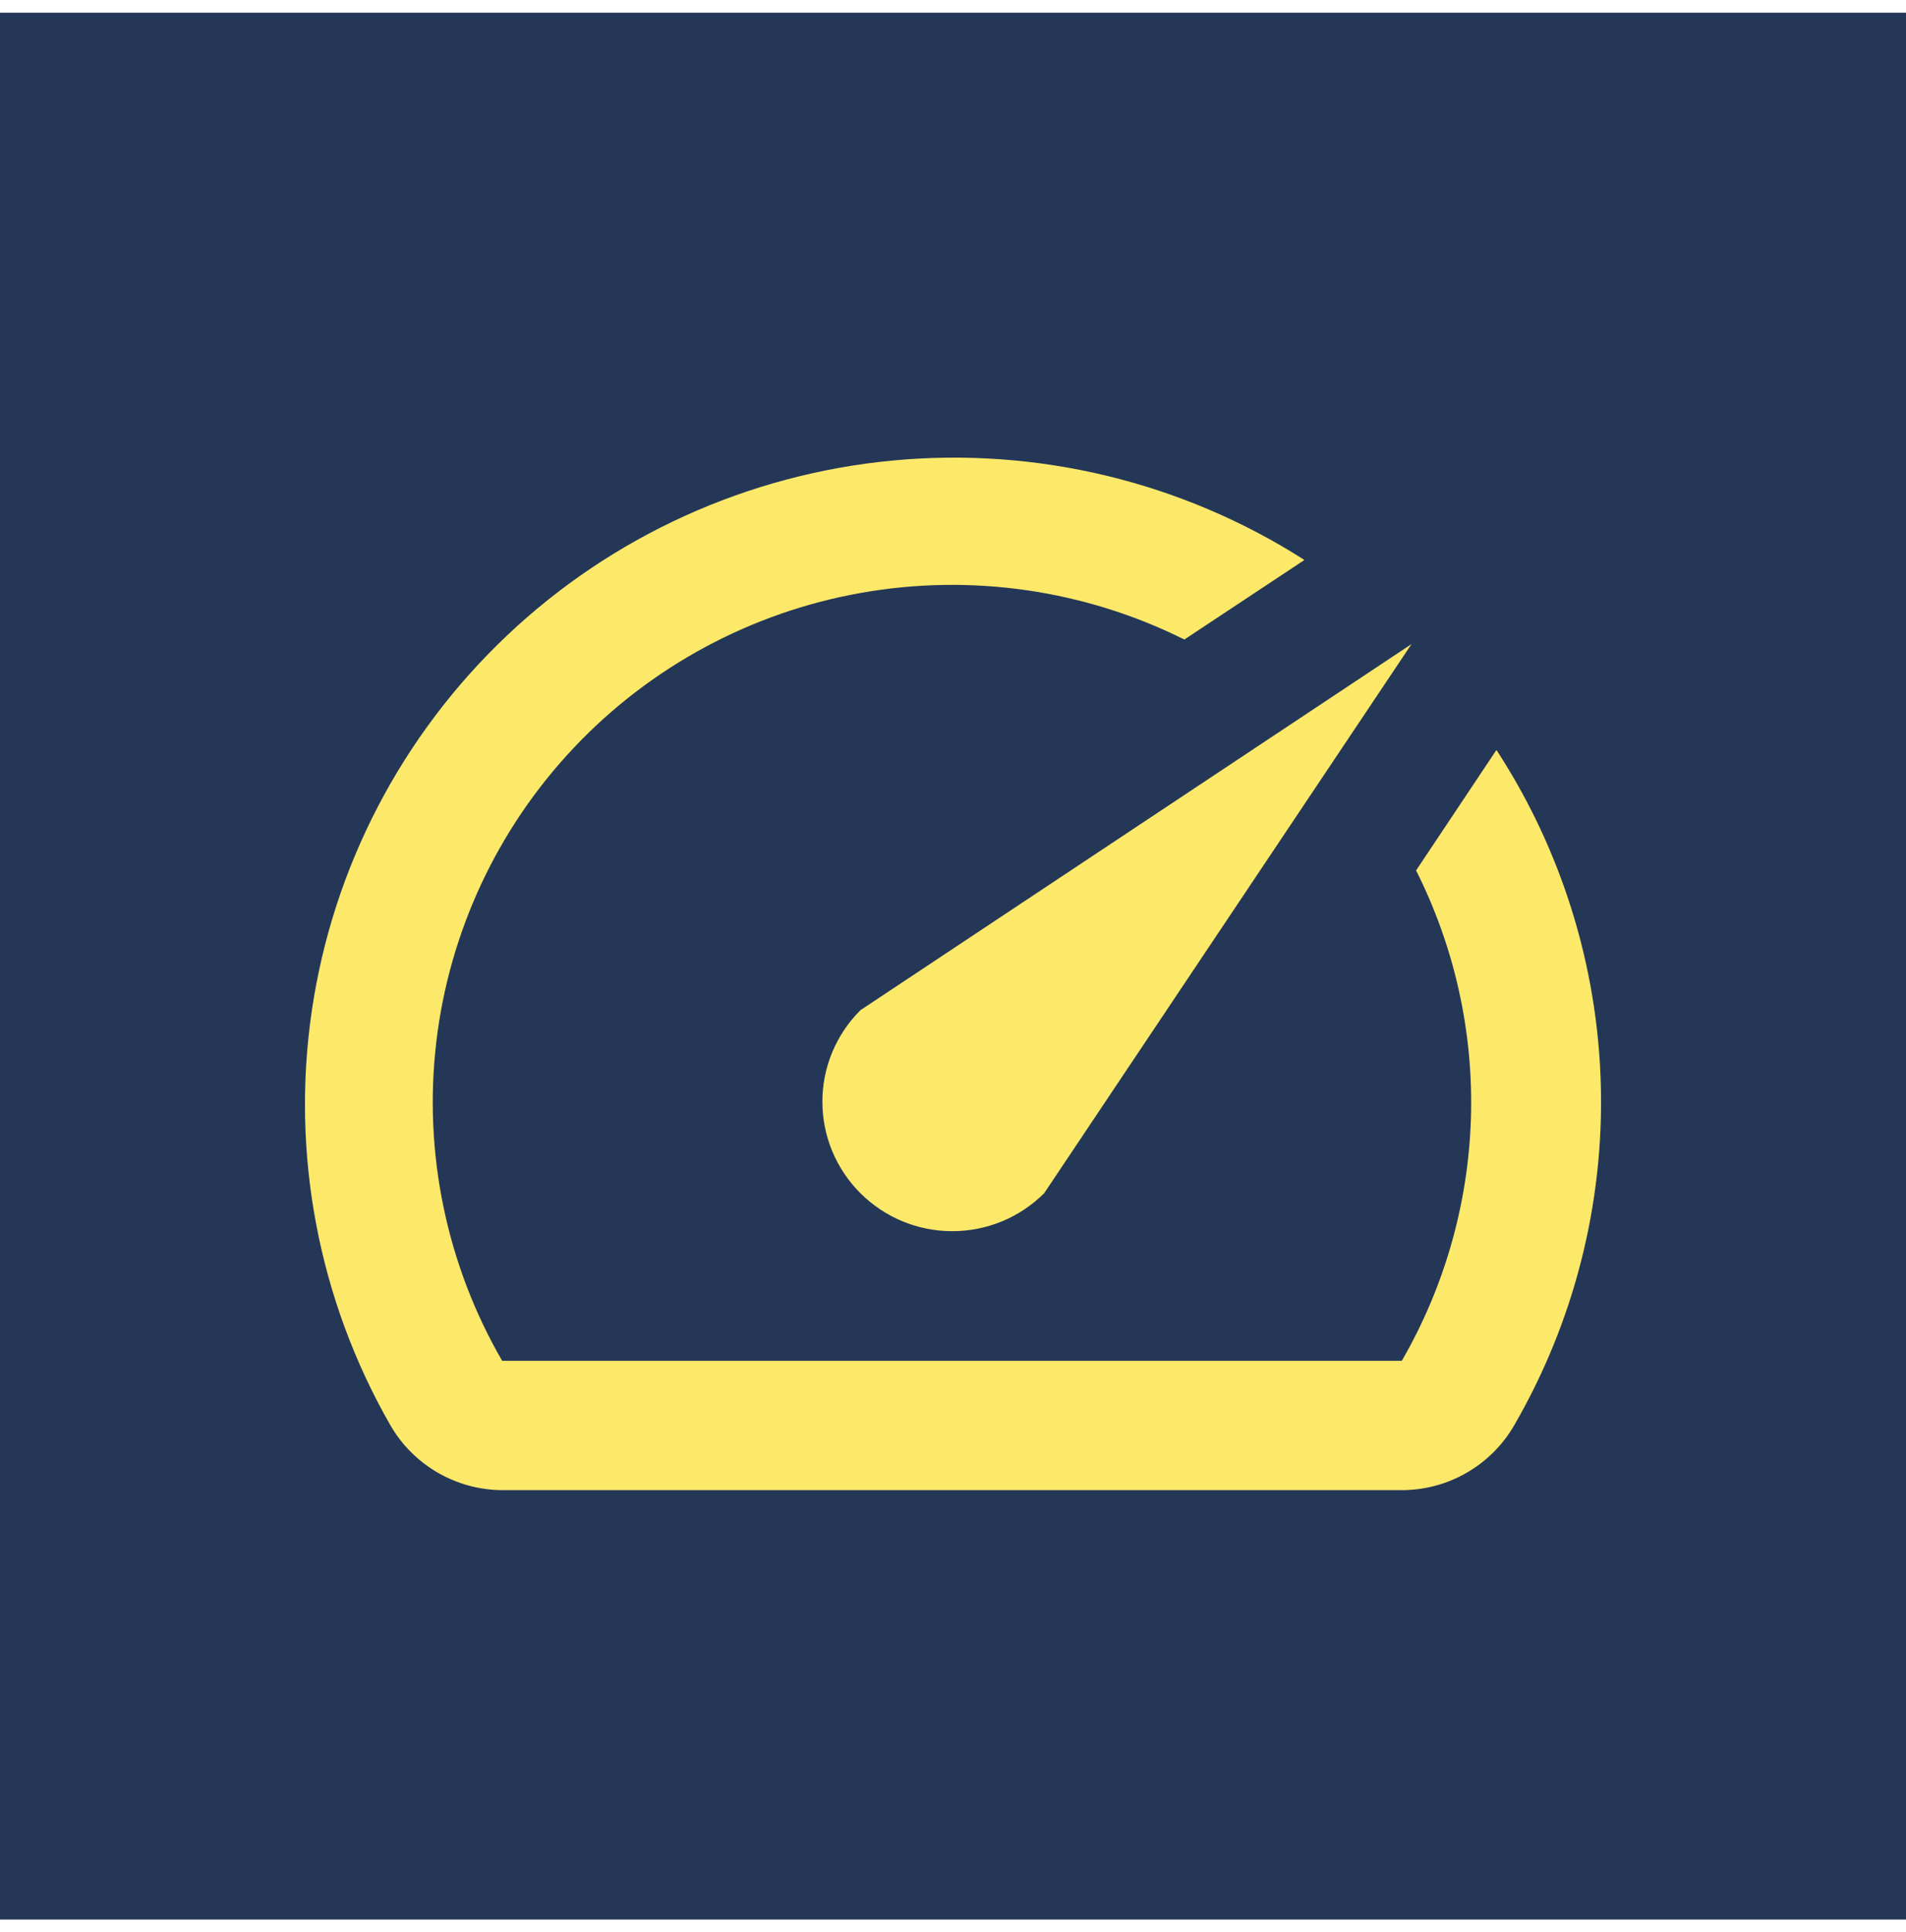
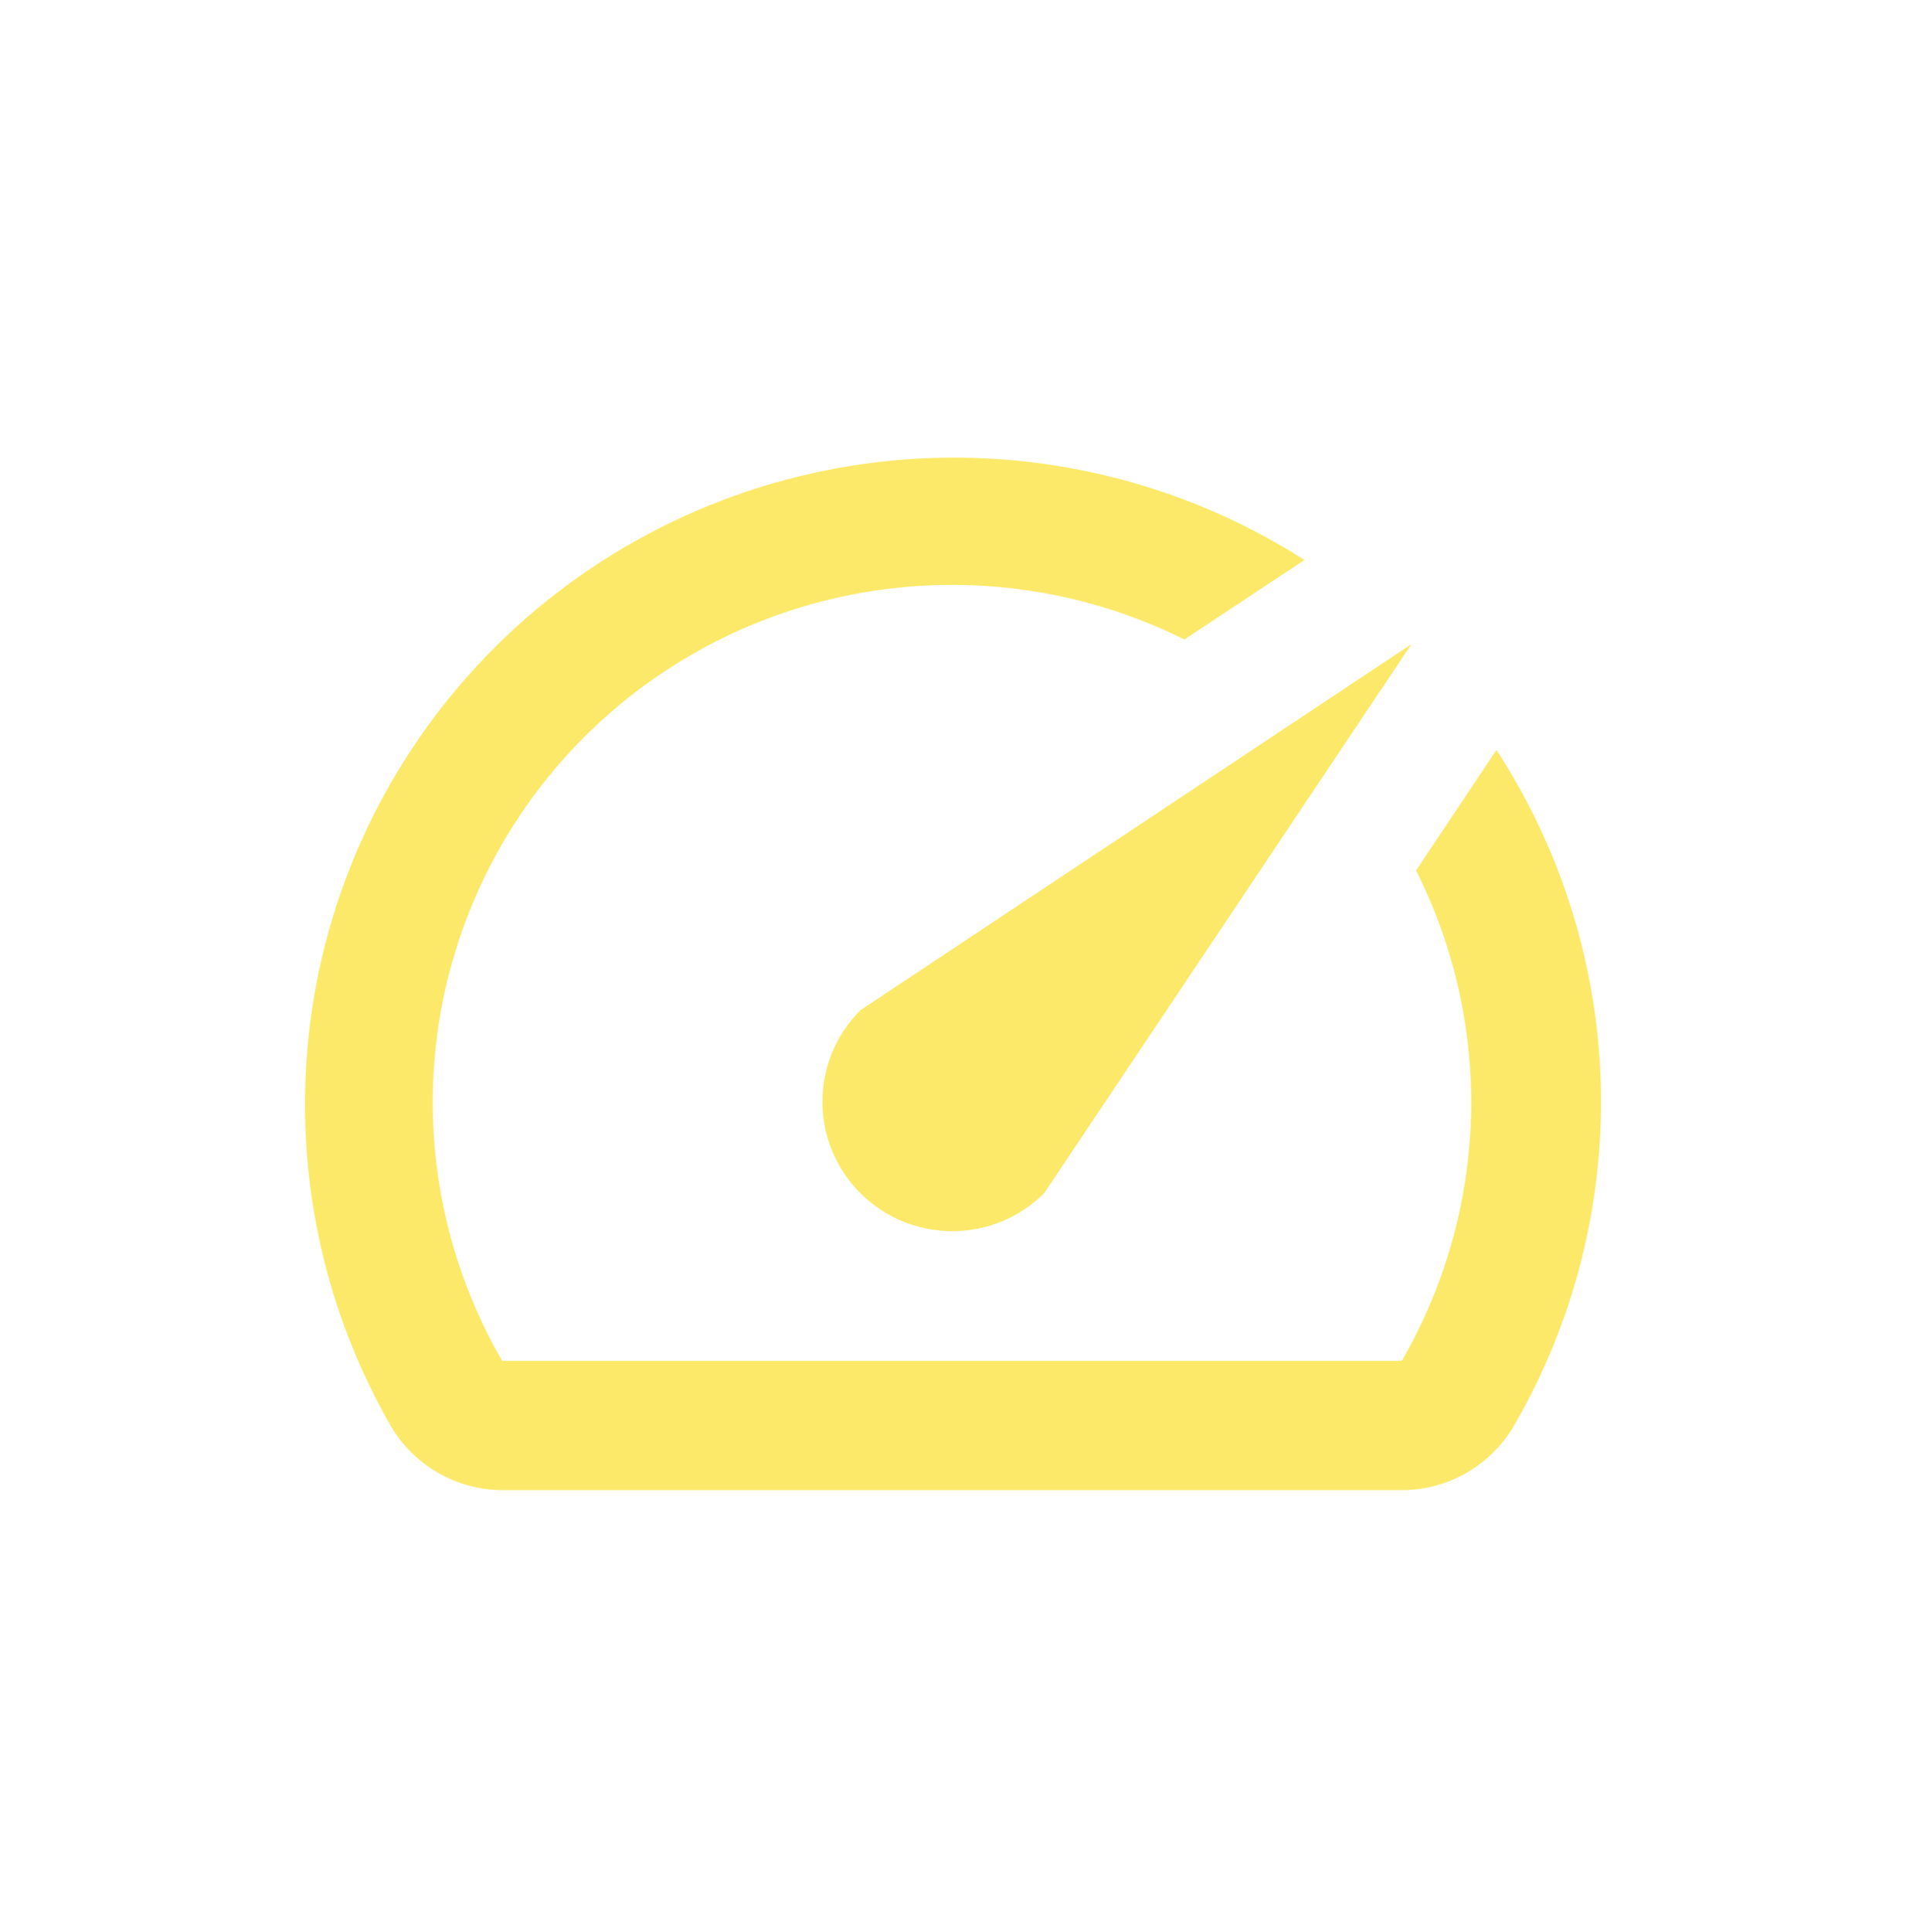
<svg xmlns="http://www.w3.org/2000/svg" width="75" height="76" viewBox="0 0 75 76" fill="none">
-   <rect width="75" height="75" transform="translate(0 0.5)" fill="#253757" />
  <path d="M58.863 29.53L55.722 34.237C57.237 37.247 57.979 40.585 57.881 43.95C57.782 47.316 56.848 50.605 55.16 53.523H19.759C17.566 49.732 16.657 45.338 17.167 40.992C17.678 36.647 19.58 32.581 22.593 29.397C25.606 26.213 29.569 24.081 33.894 23.317C38.218 22.553 42.675 23.197 46.604 25.154L51.329 22.025C46.518 18.952 40.812 17.575 35.122 18.114C29.433 18.654 24.09 21.078 19.947 24.999C15.804 28.921 13.102 34.113 12.271 39.745C11.441 45.377 12.53 51.124 15.366 56.067C15.812 56.836 16.452 57.475 17.223 57.922C17.993 58.368 18.868 58.606 19.759 58.611H55.134C56.035 58.615 56.92 58.381 57.7 57.934C58.481 57.487 59.129 56.843 59.579 56.067C61.932 52.006 63.113 47.377 62.992 42.689C62.87 38.002 61.45 33.439 58.889 29.505L58.863 29.53ZM33.858 46.933C34.333 47.406 34.896 47.782 35.516 48.038C36.136 48.294 36.801 48.425 37.473 48.425C38.144 48.425 38.808 48.294 39.429 48.038C40.049 47.782 40.612 47.406 41.087 46.933L55.543 25.333L33.858 39.733C33.383 40.205 33.007 40.767 32.749 41.384C32.492 42.002 32.36 42.664 32.36 43.333C32.36 44.002 32.492 44.664 32.749 45.282C33.007 45.899 33.383 46.461 33.858 46.933Z" fill="#FCE96A" />
</svg>